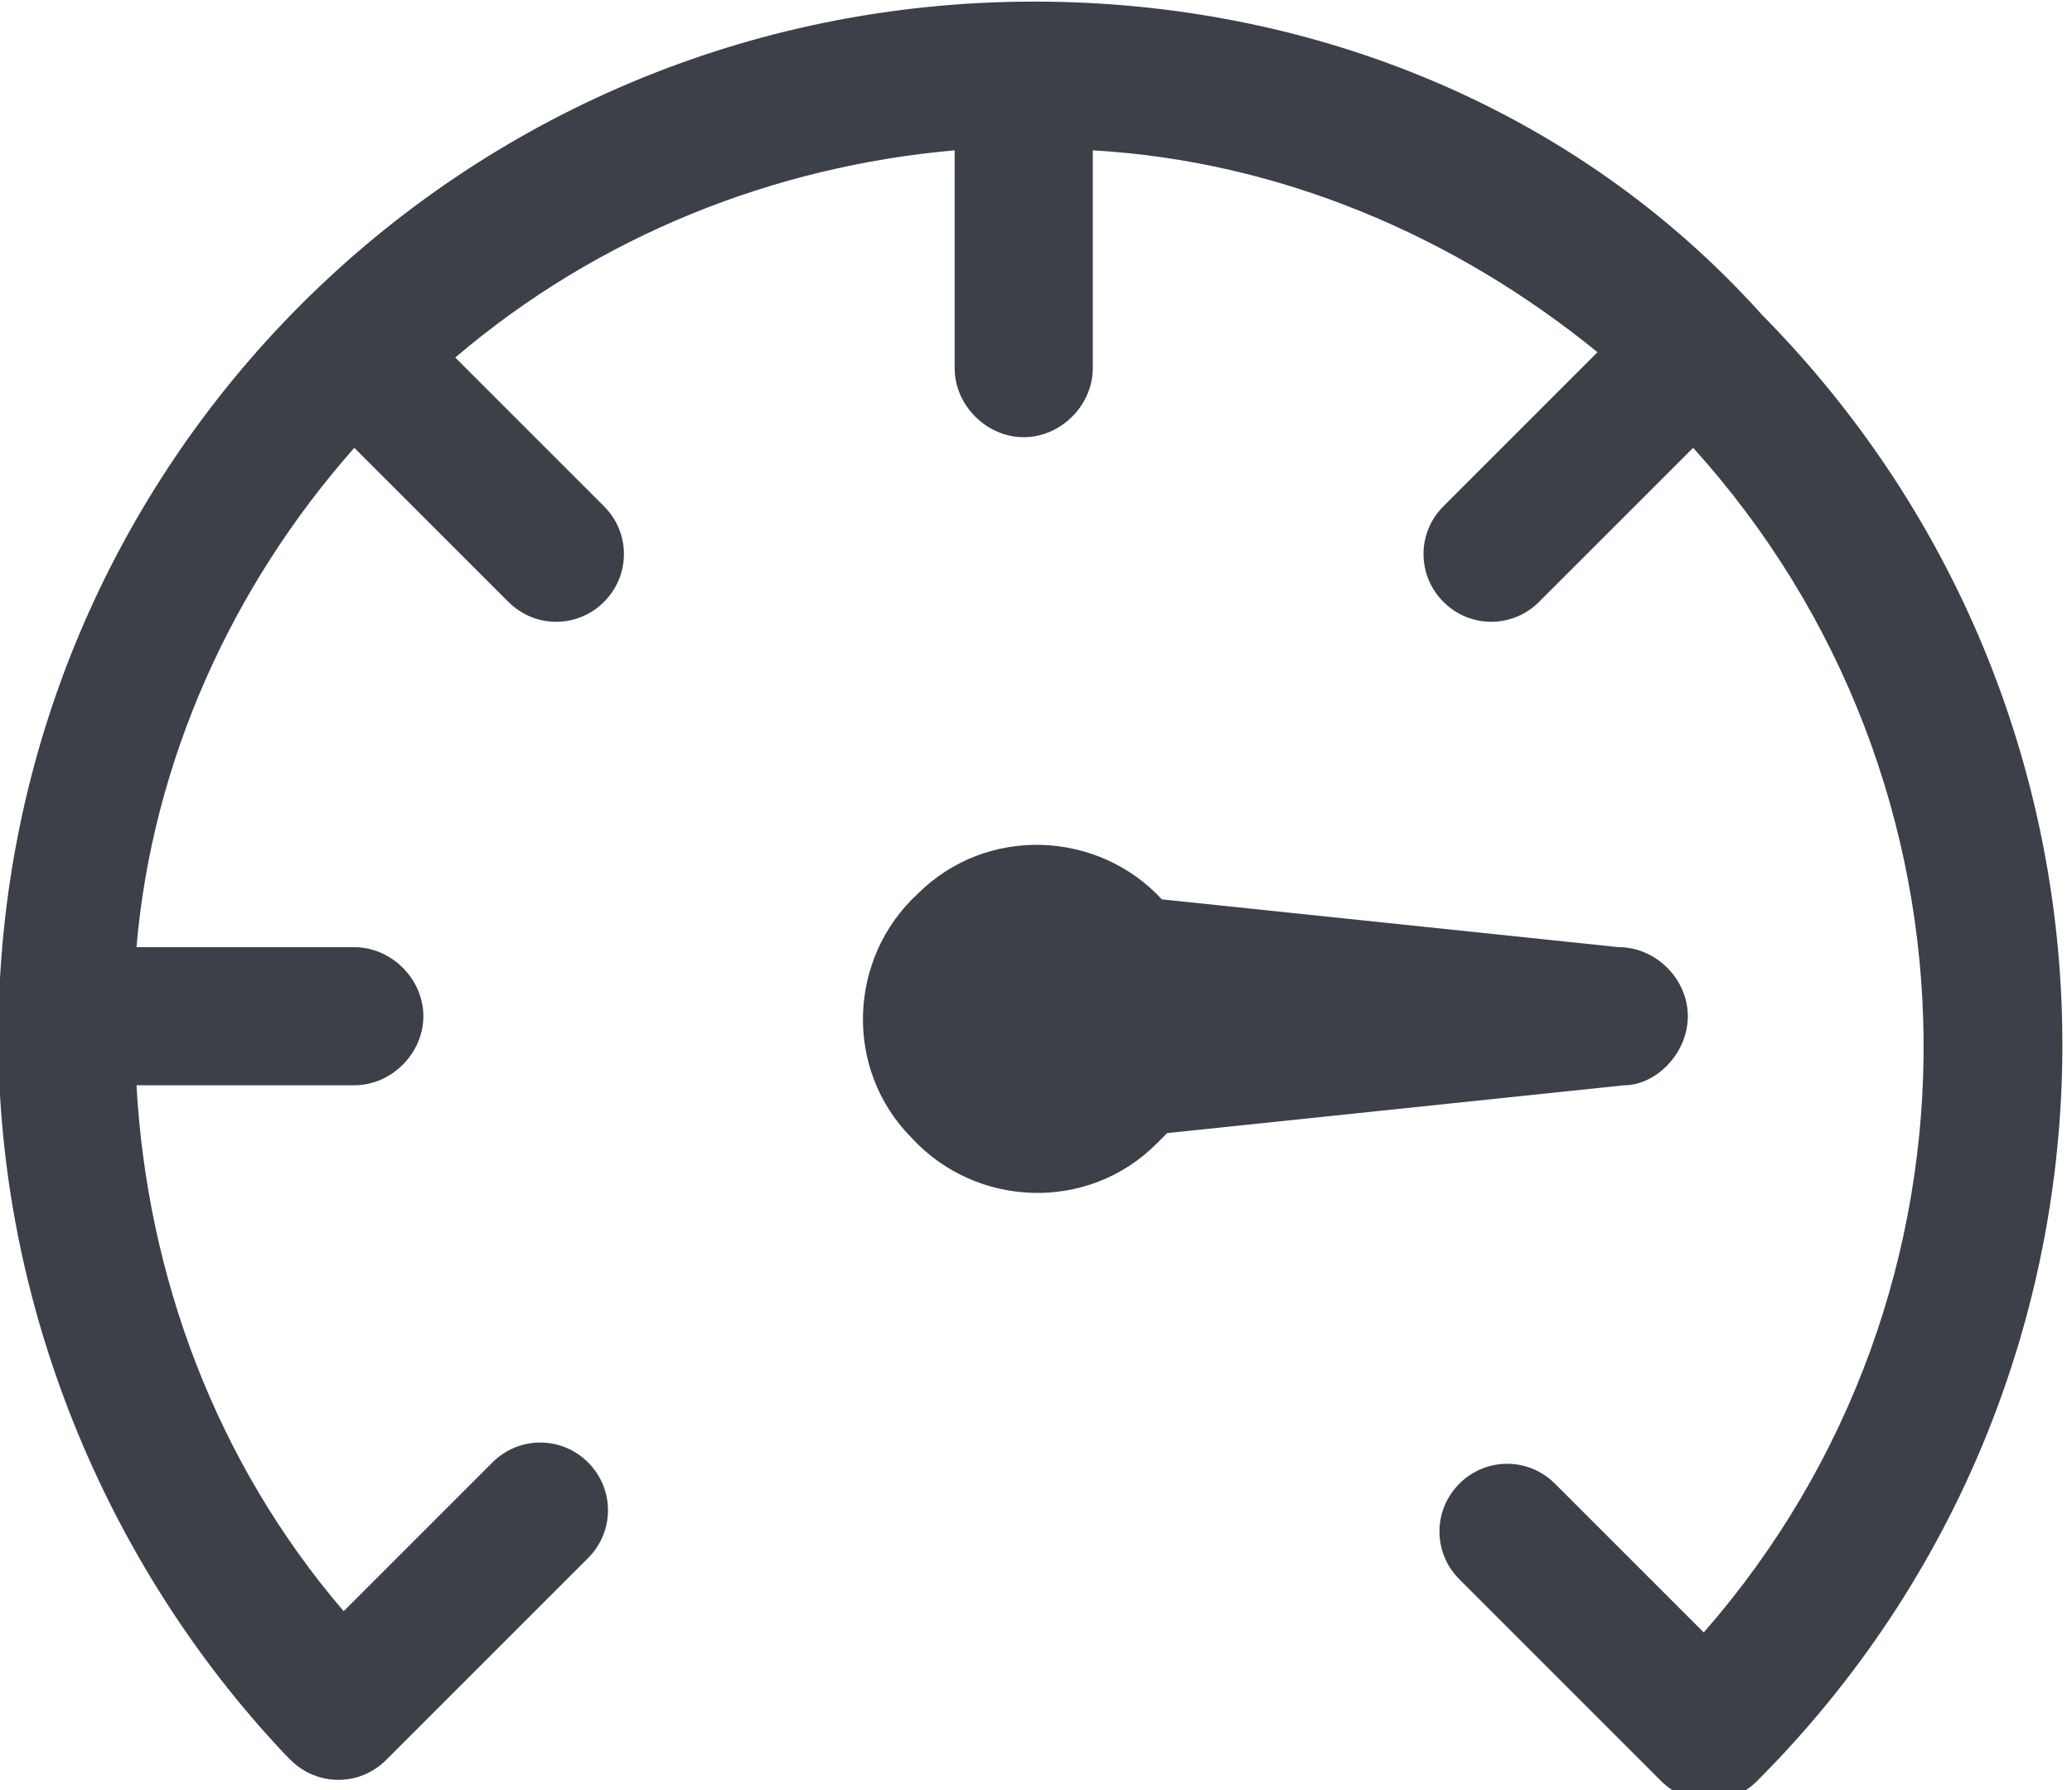
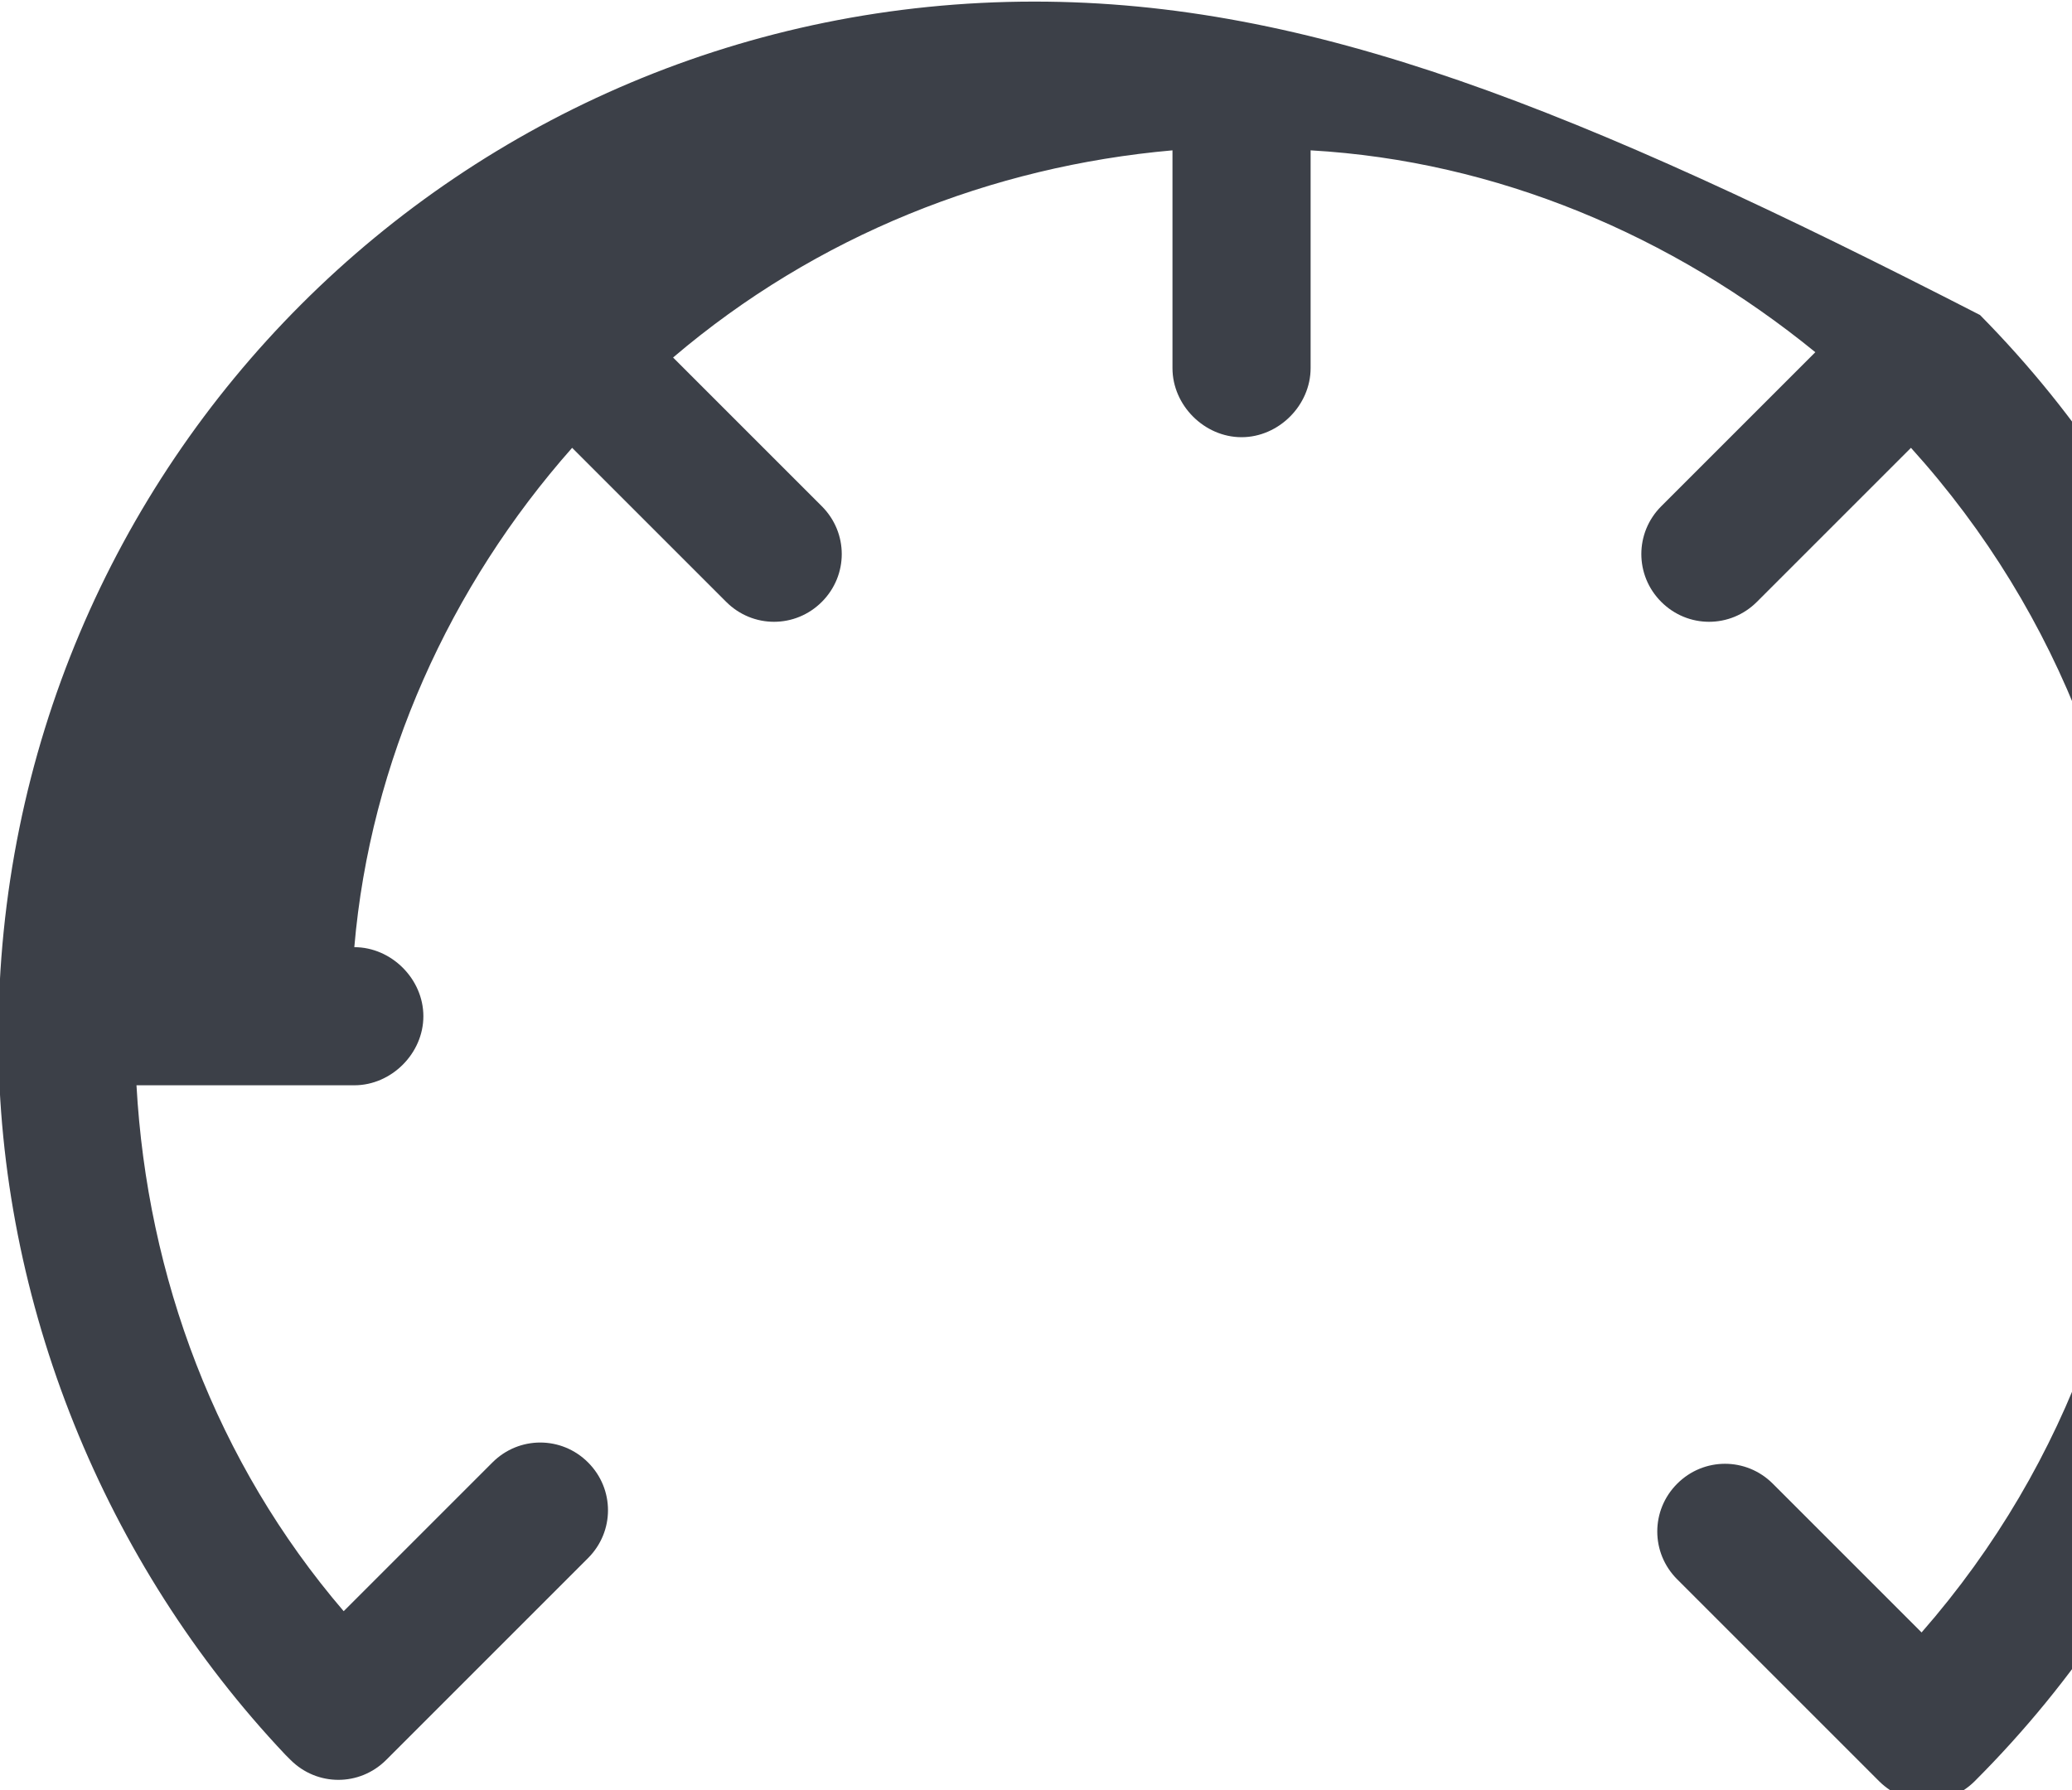
<svg xmlns="http://www.w3.org/2000/svg" version="1.1" id="Layer_1" x="0px" y="0px" viewBox="0 0 39 33.7" style="enable-background:new 0 0 39 33.7;" xml:space="preserve">
  <style type="text/css">
	.st0{fill:#3C4048;}
</style>
  <g transform="translate(-865.231 -880.17)">
-     <path class="st0" d="M884.7,880.2c-10.8,0-19.5,8.7-19.5,19.5c0,5,2,9.9,5.4,13.5c0,0,0.1,0.1,0.1,0.1c0.5,0.5,1.3,0.5,1.8,0   c0,0,0,0,0,0l3.8-3.8c0.5-0.5,0.5-1.3,0-1.8s-1.3-0.5-1.8,0l-2.8,2.8c-2.4-2.8-3.7-6.3-3.9-9.9h4.1c0.7,0,1.3-0.6,1.3-1.3   s-0.6-1.3-1.3-1.3h-4.1c0.3-3.5,1.8-6.8,4.1-9.4l2.9,2.9c0.5,0.5,1.3,0.5,1.8,0s0.5-1.3,0-1.8l-2.8-2.8c2.7-2.3,6-3.6,9.4-3.9v4.1   c0,0.7,0.6,1.3,1.3,1.3s1.3-0.6,1.3-1.3v-4.1c3.5,0.2,6.8,1.6,9.5,3.8l-2.9,2.9c-0.5,0.5-0.5,1.3,0,1.8s1.3,0.5,1.8,0l2.9-2.9   c5.7,6.3,5.8,15.9,0.2,22.3l-2.8-2.8c-0.5-0.5-1.3-0.5-1.8,0s-0.5,1.3,0,1.8l3.8,3.8c0.5,0.5,1.3,0.5,1.8,0c0,0,0,0,0,0l0,0   c7.6-7.6,7.7-19.9,0.1-27.6C894.9,882.2,889.9,880.2,884.7,880.2L884.7,880.2z" />
-     <path class="st0" d="M897,899.3c0-0.7-0.6-1.3-1.3-1.3l-8.6-0.9c-1.2-1.3-3.3-1.4-4.6-0.1c-1.3,1.2-1.4,3.3-0.1,4.6   c1.2,1.3,3.3,1.4,4.6,0.1c0.1-0.1,0.1-0.1,0.2-0.2l8.6-0.9C896.4,900.6,897,900,897,899.3C897,899.3,897,899.3,897,899.3z" />
+     <path class="st0" d="M884.7,880.2c-10.8,0-19.5,8.7-19.5,19.5c0,5,2,9.9,5.4,13.5c0,0,0.1,0.1,0.1,0.1c0.5,0.5,1.3,0.5,1.8,0   c0,0,0,0,0,0l3.8-3.8c0.5-0.5,0.5-1.3,0-1.8s-1.3-0.5-1.8,0l-2.8,2.8c-2.4-2.8-3.7-6.3-3.9-9.9h4.1c0.7,0,1.3-0.6,1.3-1.3   s-0.6-1.3-1.3-1.3c0.3-3.5,1.8-6.8,4.1-9.4l2.9,2.9c0.5,0.5,1.3,0.5,1.8,0s0.5-1.3,0-1.8l-2.8-2.8c2.7-2.3,6-3.6,9.4-3.9v4.1   c0,0.7,0.6,1.3,1.3,1.3s1.3-0.6,1.3-1.3v-4.1c3.5,0.2,6.8,1.6,9.5,3.8l-2.9,2.9c-0.5,0.5-0.5,1.3,0,1.8s1.3,0.5,1.8,0l2.9-2.9   c5.7,6.3,5.8,15.9,0.2,22.3l-2.8-2.8c-0.5-0.5-1.3-0.5-1.8,0s-0.5,1.3,0,1.8l3.8,3.8c0.5,0.5,1.3,0.5,1.8,0c0,0,0,0,0,0l0,0   c7.6-7.6,7.7-19.9,0.1-27.6C894.9,882.2,889.9,880.2,884.7,880.2L884.7,880.2z" />
  </g>
</svg>